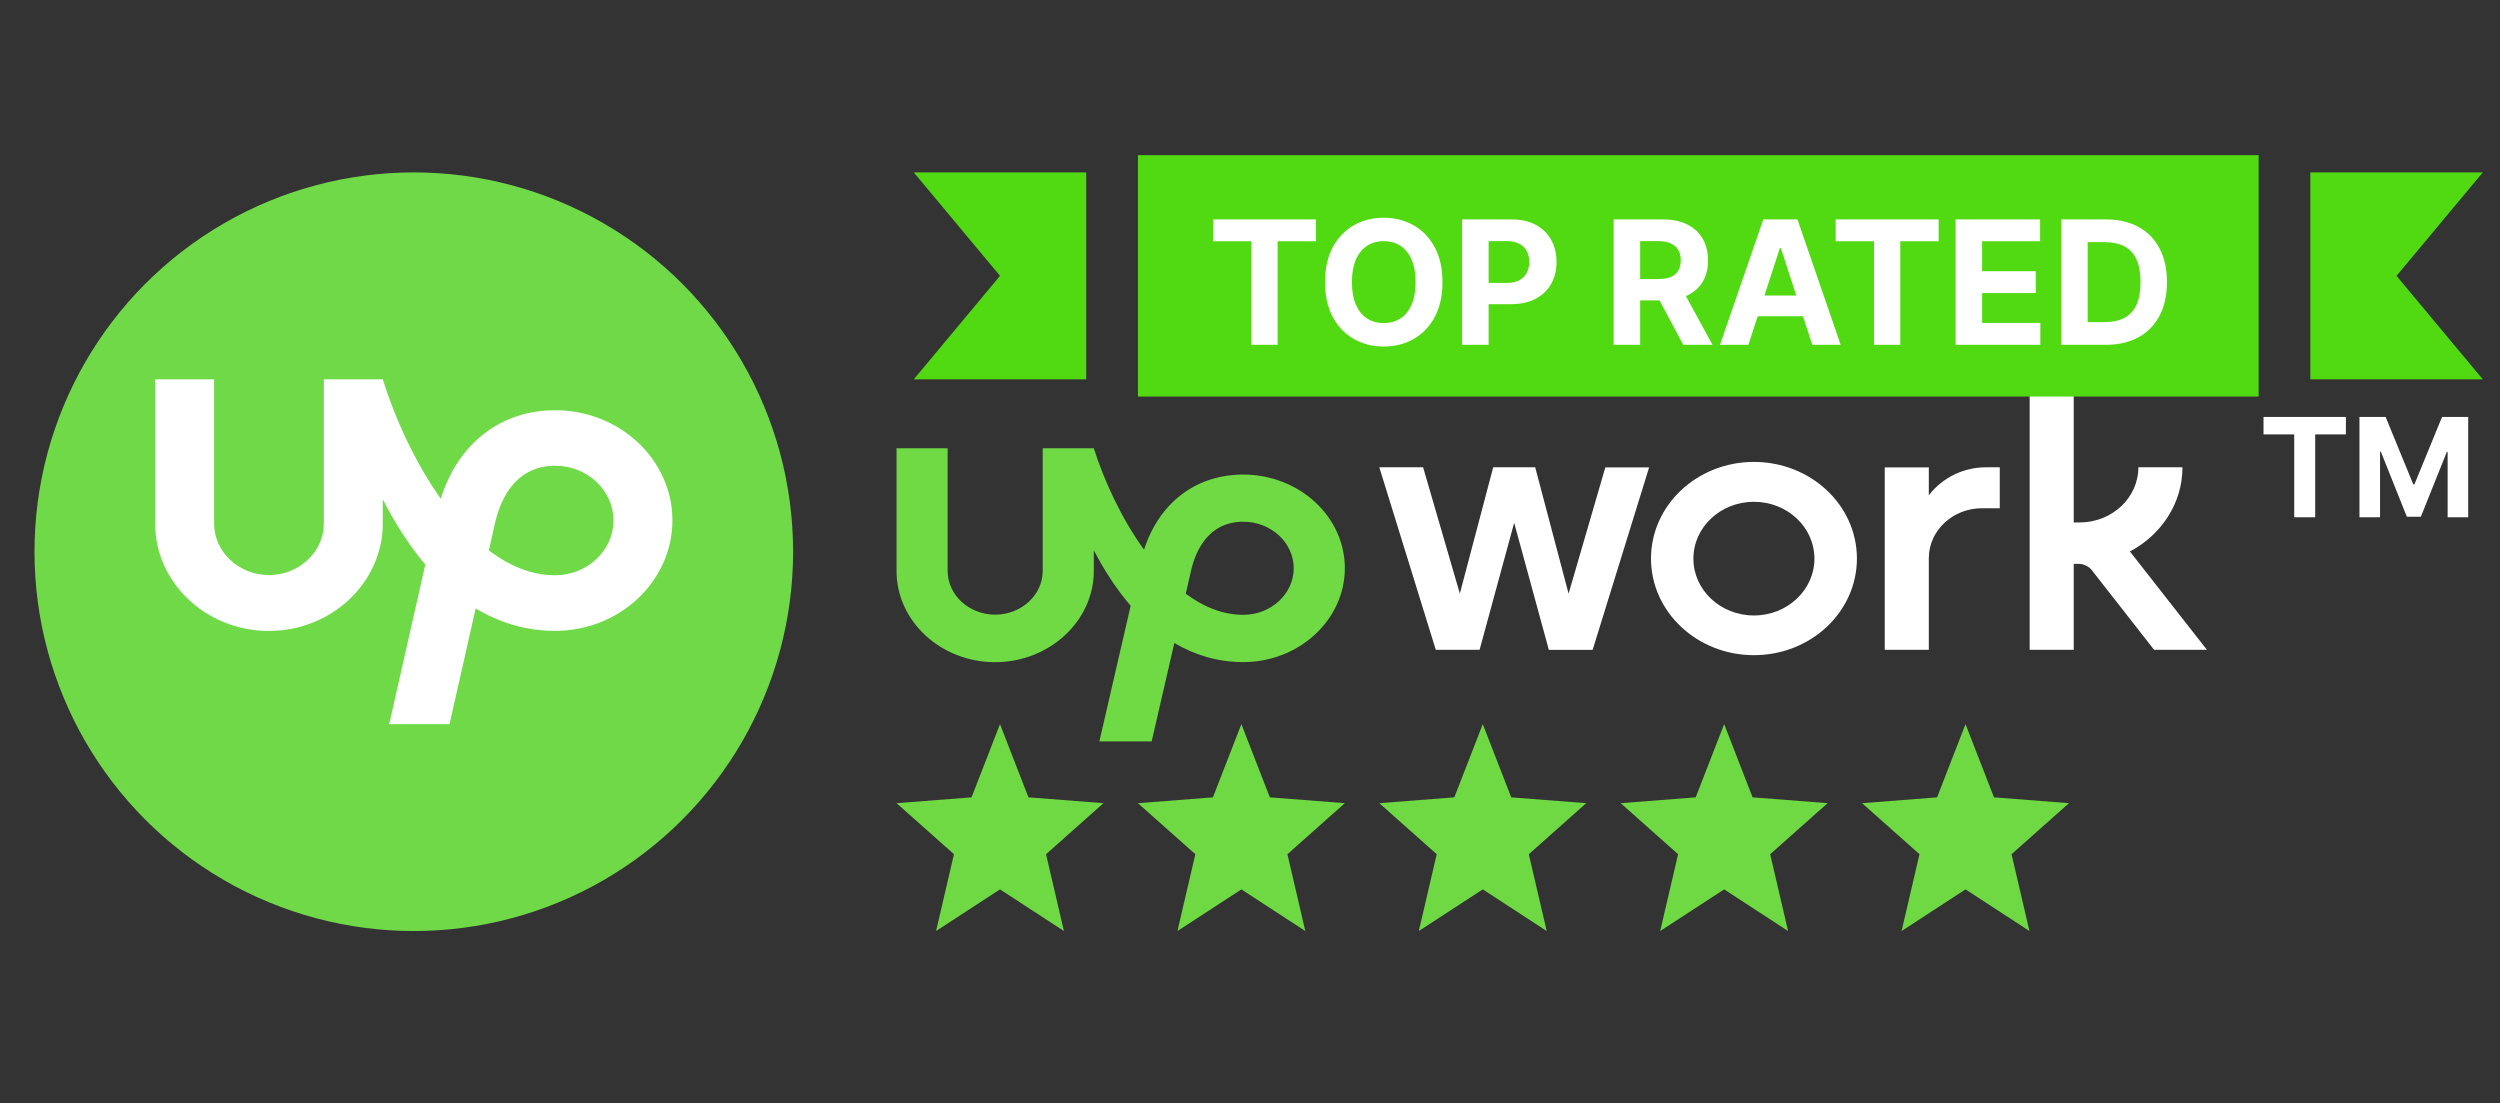
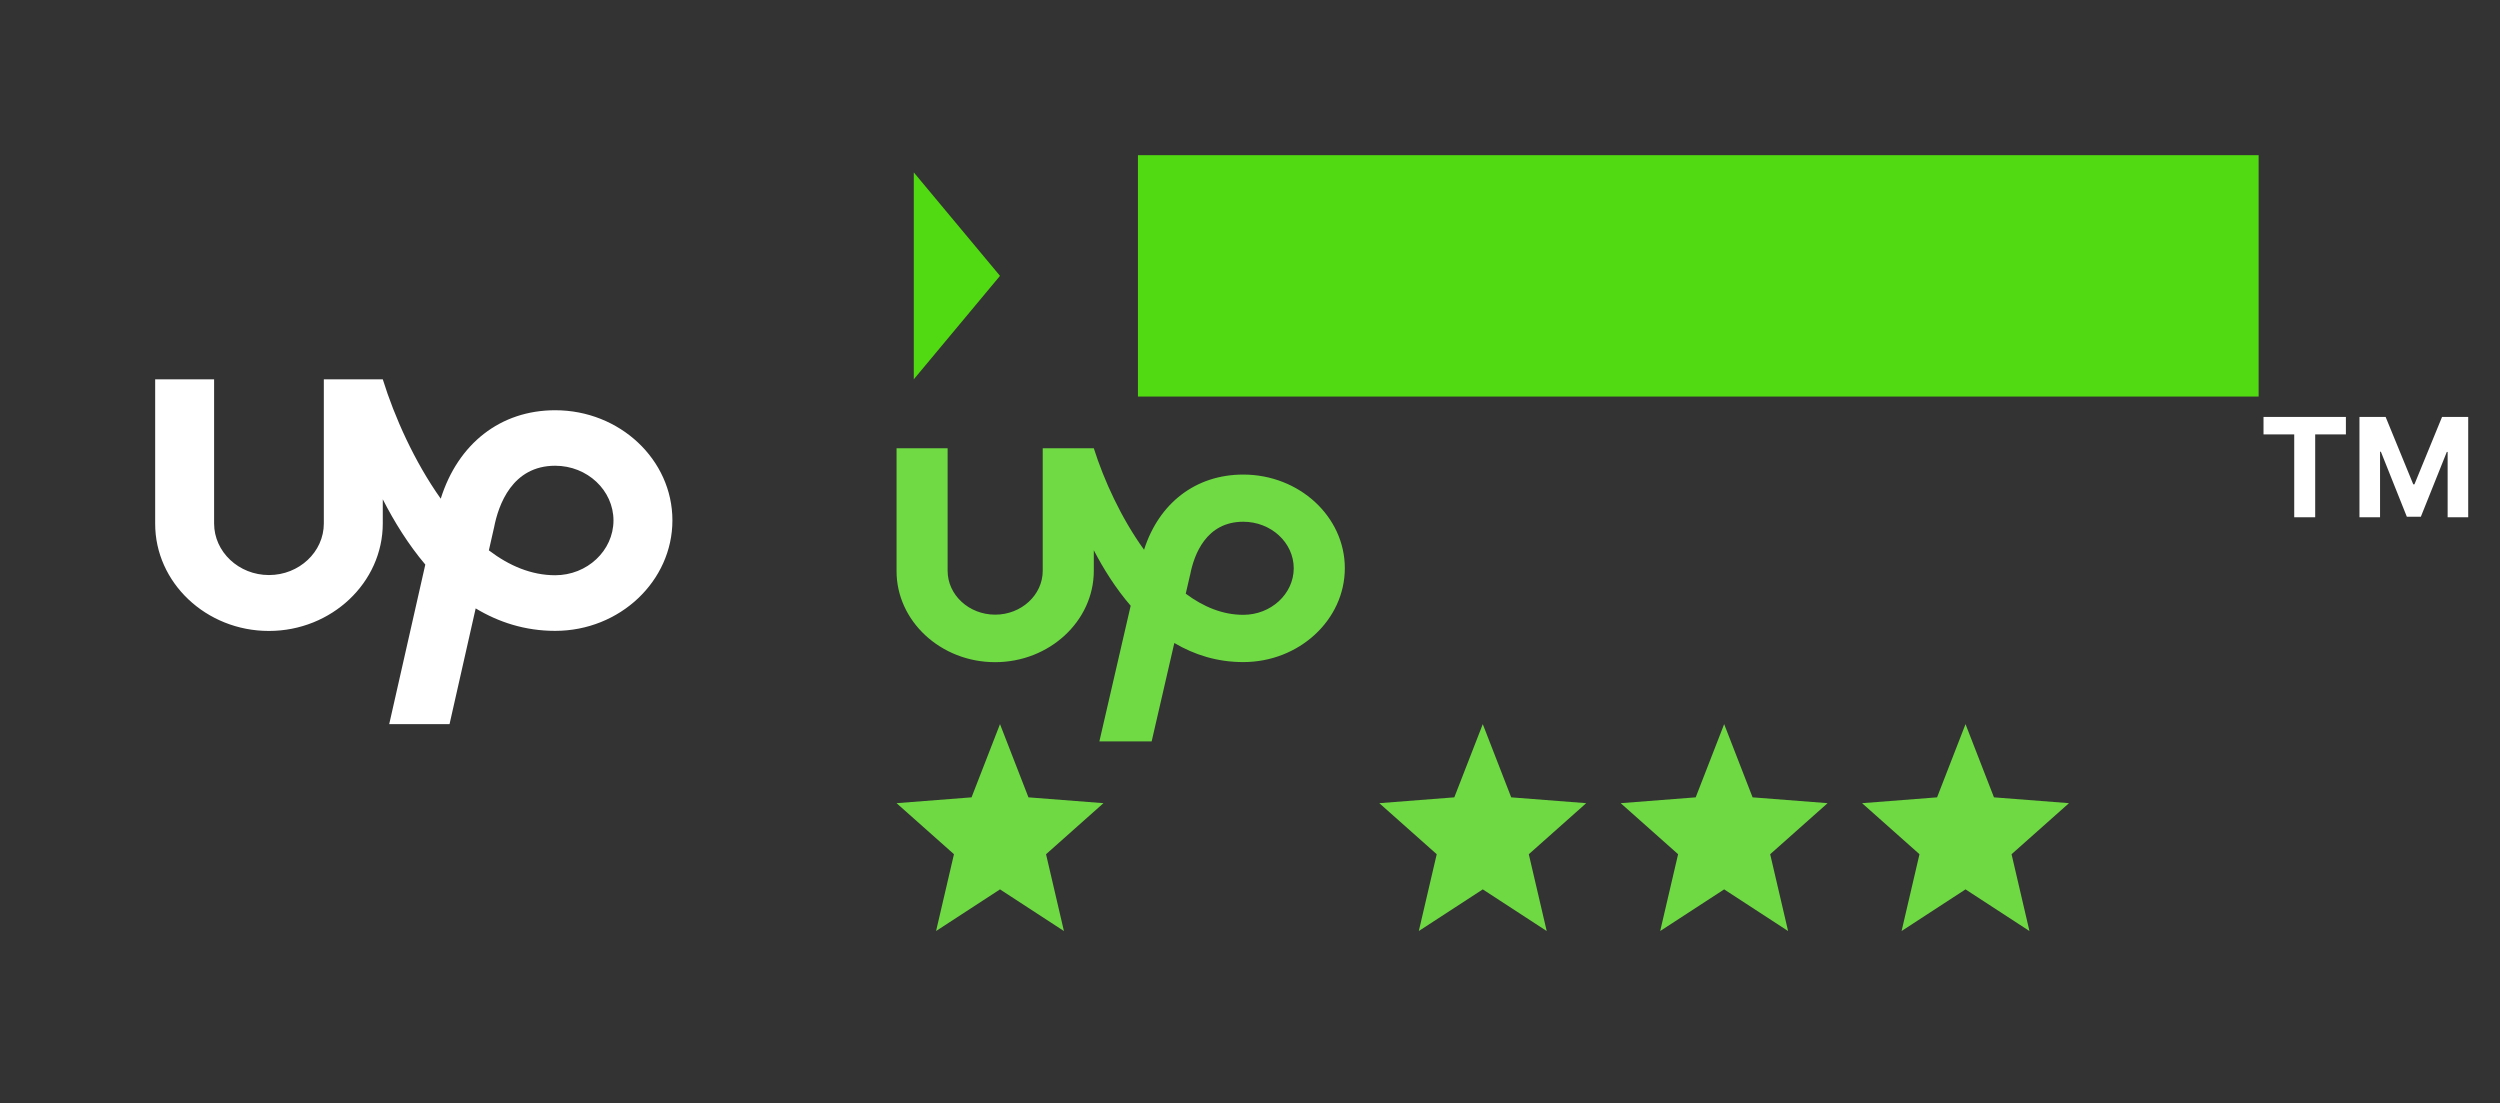
<svg xmlns="http://www.w3.org/2000/svg" width="145" height="64" viewBox="0 0 145 64" fill="none">
  <rect x="0" y="0" width="145" height="64" fill="#333333" stroke="none" />
  <path d="M58 42L59.65 46.246L64 46.584L60.67 49.545L61.708 54L58 51.584L54.292 53.999L55.33 49.544L52 46.584L56.35 46.246L58 42Z" fill="#6FD943" />
-   <path d="M72 42L73.65 46.246L78 46.584L74.67 49.545L75.708 54L72 51.584L68.292 53.999L69.33 49.544L66 46.584L70.35 46.246L72 42Z" fill="#6FD943" />
  <path d="M86.001 42L87.65 46.246L92 46.584L88.67 49.545L89.709 54L86.001 51.584L82.291 53.999L83.33 49.544L80 46.584L84.35 46.246L86.001 42Z" fill="#6FD943" />
  <path d="M100.001 42L101.65 46.246L106 46.584L102.67 49.545L103.709 54L100.001 51.584L96.291 53.999L97.33 49.544L94 46.584L98.35 46.246L100.001 42Z" fill="#6FD943" />
  <path d="M114 42L115.65 46.246L120 46.584L116.67 49.545L117.708 54L114 51.584L110.292 53.999L111.33 49.544L108 46.584L112.35 46.246L114 42Z" fill="#6FD943" />
  <path d="M72.107 35.66C70.912 35.66 69.791 35.193 68.773 34.433L69.021 33.36L69.032 33.321C69.253 32.178 69.953 30.261 72.107 30.261C73.723 30.261 75.037 31.473 75.037 32.963C75.032 34.448 73.718 35.66 72.107 35.66ZM72.107 27.525C69.355 27.525 67.222 29.174 66.355 31.885C65.03 30.053 64.028 27.852 63.441 26H60.478V33.107C60.478 34.508 59.239 35.65 57.72 35.65C56.201 35.65 54.962 34.508 54.962 33.107V26H52V33.107C51.989 36.017 54.559 38.406 57.715 38.406C60.871 38.406 63.441 36.017 63.441 33.107V31.915C64.017 33.023 64.723 34.14 65.579 35.133L63.764 43H66.796L68.111 37.294C69.263 37.974 70.588 38.401 72.107 38.401C75.355 38.401 78 35.948 78 32.953C78 29.963 75.355 27.525 72.107 27.525Z" fill="#6FDA44" />
-   <path d="M89.043 27.108L90.978 34.432L93.109 27.108H95.649L92.373 37.693H89.833L87.822 30.323L85.816 37.688H83.276L80 27.103H82.54L84.671 34.427L86.606 27.103H89.043V27.108ZM101.727 26.791C98.429 26.791 95.758 29.304 95.758 32.395C95.758 35.492 98.435 38 101.727 38C105.025 38 107.701 35.492 107.701 32.395C107.701 29.299 105.025 26.791 101.727 26.791ZM101.727 35.697C99.787 35.697 98.217 34.223 98.217 32.401C98.217 30.578 99.792 29.104 101.727 29.104C103.667 29.104 105.237 30.578 105.237 32.401C105.237 34.218 103.667 35.697 101.727 35.697ZM114.956 29.478C113.25 29.478 111.871 30.778 111.871 32.375V37.688H109.315V27.108H111.871V28.736C111.871 28.736 112.961 27.103 115.201 27.103H115.986V29.478H114.956ZM123.536 31.986C125.351 31.024 126.583 29.196 126.583 27.103H124.026C124.026 28.869 122.5 30.302 120.62 30.302H120.276V22H117.72V37.688H120.276V32.703H120.581C120.832 32.703 121.159 32.856 121.306 33.045L124.937 37.688H128L123.536 31.986Z" fill="white" />
-   <circle cx="24" cy="32" r="22" fill="#70D948" />
  <path d="M32.201 33.364C30.821 33.364 29.528 32.815 28.354 31.921L28.64 30.659L28.652 30.612C28.907 29.268 29.715 27.013 32.201 27.013C34.065 27.013 35.582 28.439 35.582 30.192C35.575 31.939 34.059 33.364 32.201 33.364ZM32.201 23.794C29.025 23.794 26.564 25.734 25.563 28.924C24.034 26.768 22.878 24.179 22.201 22H18.782V30.361C18.782 32.009 17.353 33.353 15.6 33.353C13.848 33.353 12.418 32.009 12.418 30.361V22H9V30.361C8.988 33.785 11.952 36.595 15.594 36.595C19.236 36.595 22.201 33.785 22.201 30.361V28.959C22.866 30.262 23.68 31.576 24.668 32.745L22.574 42H26.073L27.589 35.287C28.919 36.087 30.448 36.59 32.201 36.59C35.948 36.59 39 33.703 39 30.18C39 26.663 35.948 23.794 32.201 23.794Z" fill="white" />
  <rect x="66" y="9" width="65" height="14" fill="#51D911" />
-   <path d="M53 10H63V22H53L58 16L53 10Z" fill="#51D911" />
-   <path d="M144 10H134V22H144L139 16L144 10Z" fill="#51D911" />
-   <path d="M70.355 13.995V12.727H76.328V13.995H74.102V20H72.582V13.995H70.355ZM83.663 16.364C83.663 17.157 83.513 17.831 83.212 18.388C82.914 18.944 82.507 19.369 81.99 19.663C81.477 19.954 80.899 20.099 80.257 20.099C79.611 20.099 79.031 19.953 78.517 19.659C78.004 19.366 77.598 18.941 77.299 18.384C77.001 17.828 76.852 17.154 76.852 16.364C76.852 15.57 77.001 14.896 77.299 14.339C77.598 13.783 78.004 13.359 78.517 13.068C79.031 12.775 79.611 12.628 80.257 12.628C80.899 12.628 81.477 12.775 81.99 13.068C82.507 13.359 82.914 13.783 83.212 14.339C83.513 14.896 83.663 15.57 83.663 16.364ZM82.104 16.364C82.104 15.85 82.027 15.417 81.873 15.064C81.722 14.711 81.507 14.444 81.231 14.261C80.954 14.079 80.629 13.988 80.257 13.988C79.886 13.988 79.561 14.079 79.284 14.261C79.007 14.444 78.792 14.711 78.638 15.064C78.487 15.417 78.411 15.85 78.411 16.364C78.411 16.877 78.487 17.311 78.638 17.663C78.792 18.016 79.007 18.284 79.284 18.466C79.561 18.648 79.886 18.739 80.257 18.739C80.629 18.739 80.954 18.648 81.231 18.466C81.507 18.284 81.722 18.016 81.873 17.663C82.027 17.311 82.104 16.877 82.104 16.364ZM84.802 20V12.727H87.671C88.223 12.727 88.693 12.833 89.081 13.043C89.469 13.252 89.765 13.542 89.969 13.913C90.175 14.283 90.278 14.709 90.278 15.192C90.278 15.675 90.174 16.101 89.965 16.47C89.757 16.84 89.455 17.127 89.06 17.333C88.667 17.539 88.191 17.642 87.632 17.642H85.803V16.41H87.384C87.68 16.41 87.924 16.359 88.115 16.257C88.309 16.153 88.454 16.01 88.549 15.827C88.645 15.643 88.694 15.431 88.694 15.192C88.694 14.95 88.645 14.74 88.549 14.56C88.454 14.377 88.309 14.236 88.115 14.137C87.921 14.035 87.675 13.984 87.377 13.984H86.34V20H84.802ZM93.591 20V12.727H96.46C97.01 12.727 97.478 12.825 97.867 13.022C98.257 13.216 98.554 13.492 98.758 13.849C98.964 14.204 99.067 14.622 99.067 15.103C99.067 15.586 98.963 16.001 98.754 16.349C98.546 16.695 98.244 16.96 97.849 17.145C97.456 17.329 96.98 17.422 96.421 17.422H94.5V16.186H96.173C96.466 16.186 96.71 16.146 96.904 16.065C97.098 15.985 97.243 15.864 97.338 15.703C97.435 15.542 97.483 15.342 97.483 15.103C97.483 14.861 97.435 14.658 97.338 14.492C97.243 14.326 97.097 14.201 96.901 14.116C96.707 14.028 96.462 13.984 96.166 13.984H95.129V20H93.591ZM97.519 16.69L99.326 20H97.629L95.86 16.69H97.519ZM101.407 20H99.759L102.27 12.727H104.252L106.759 20H105.111L103.289 14.389H103.232L101.407 20ZM101.304 17.141H105.196V18.342H101.304V17.141ZM106.468 13.995V12.727H112.441V13.995H110.215V20H108.695V13.995H106.468ZM113.425 20V12.727H118.326V13.995H114.963V15.728H118.074V16.996H114.963V18.732H118.34V20H113.425ZM122.126 20H119.548V12.727H122.148C122.879 12.727 123.509 12.873 124.037 13.164C124.565 13.453 124.971 13.868 125.255 14.411C125.541 14.953 125.684 15.601 125.684 16.357C125.684 17.114 125.541 17.765 125.255 18.31C124.971 18.854 124.562 19.272 124.03 19.563C123.499 19.854 122.865 20 122.126 20ZM121.086 18.683H122.062C122.517 18.683 122.899 18.602 123.209 18.441C123.522 18.278 123.756 18.026 123.912 17.685C124.071 17.341 124.15 16.899 124.15 16.357C124.15 15.819 124.071 15.38 123.912 15.039C123.756 14.698 123.523 14.447 123.213 14.286C122.903 14.125 122.52 14.045 122.066 14.045H121.086V18.683Z" fill="white" />
+   <path d="M53 10V22H53L58 16L53 10Z" fill="#51D911" />
  <path d="M131.284 25.196V24.182H136.062V25.196H134.281V30H133.065V25.196H131.284ZM136.849 24.182H138.366L139.969 28.091H140.037L141.639 24.182H143.156V30H141.963V26.213H141.915L140.409 29.972H139.597L138.091 26.199H138.043V30H136.849V24.182Z" fill="white" />
</svg>